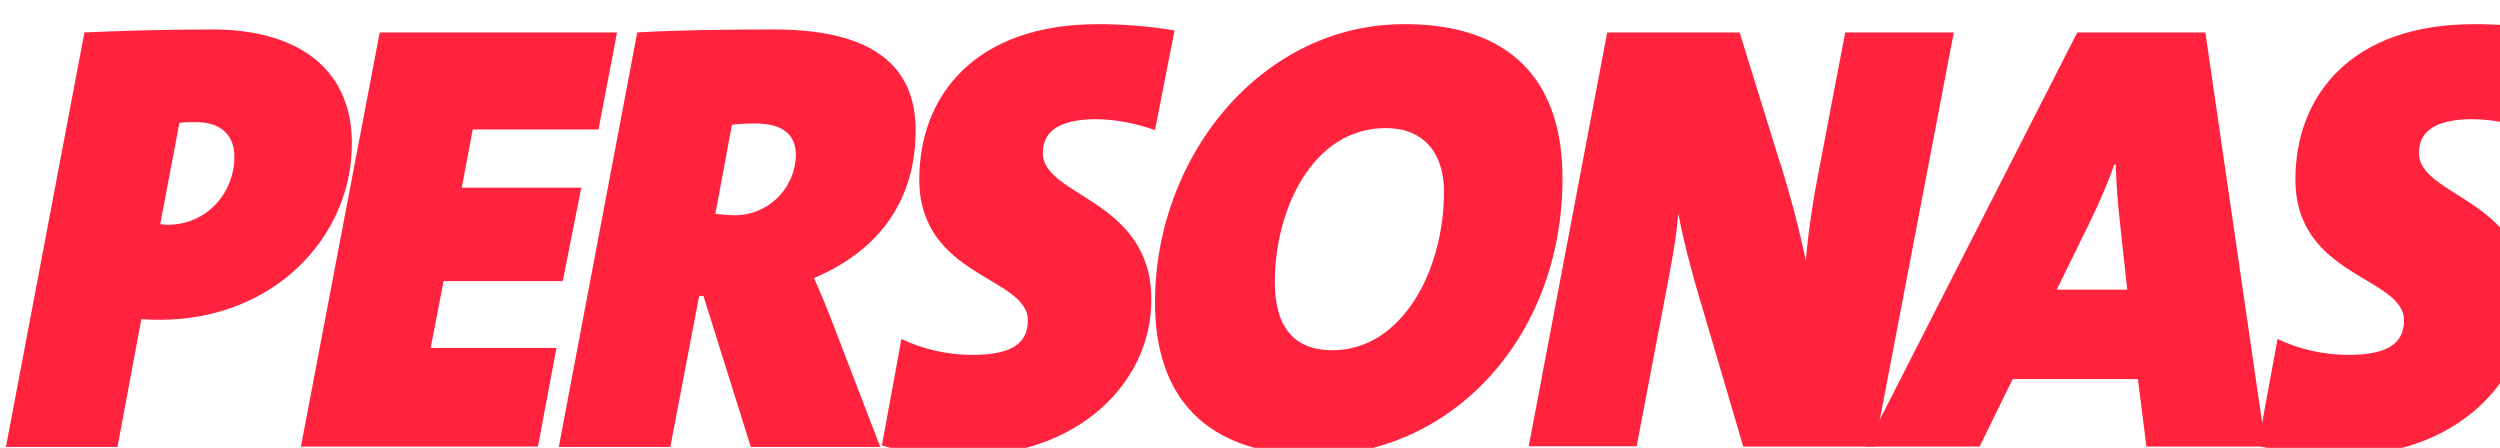
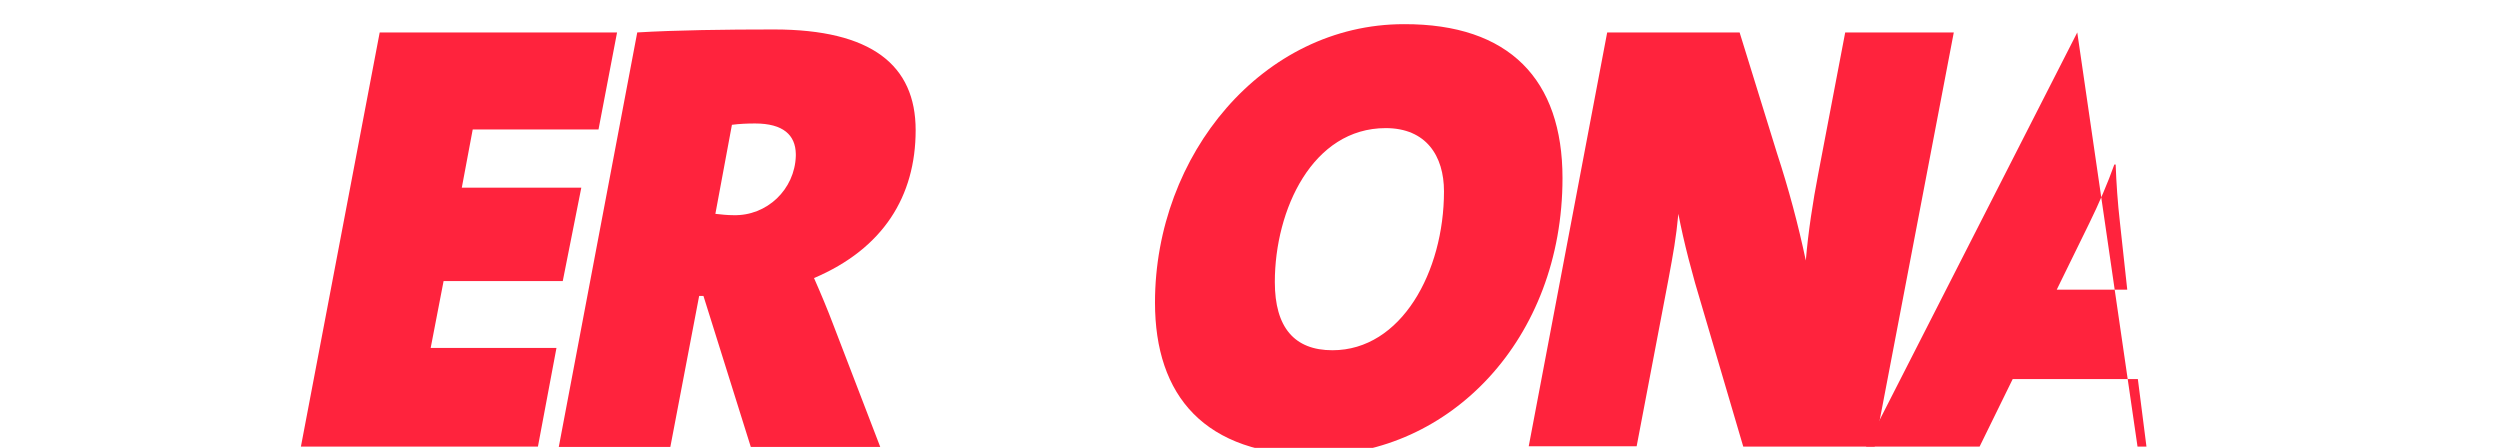
<svg xmlns="http://www.w3.org/2000/svg" version="1.1" id="Group_967" x="0px" y="0px" viewBox="0 0 755.2 135.3">
-   <rect fill="none" width="755.2" height="135.3" />
-   <path fill="#FF233D" d="M48.3,96.6c-1.1,0-3.2,0-5.6-0.2l-7.2,38.6H1.8L25.5,9.8C37,9.3,49.4,8.9,64.2,8.9 c24.3,0,42.1,10.7,42.1,34.5C106.3,71.7,82.6,96.6,48.3,96.6 M59.2,36.9c-1.7,0-3.3,0-5,0.2l-5.8,30.6c0.7,0.1,1.5,0.2,2.2,0.2 c12.2,0,20.2-10,20.2-20.4C70.9,41.7,67.6,36.9,59.2,36.9" />
  <path fill="#FF233D" d="M180.8,39.1h-38l-3.3,17.6h36.1l-5.6,28.2h-36l-3.9,20.2h38l-5.6,29.8H90.9L114.7,9.8h71.7 L180.8,39.1z" />
  <path fill="#FF233D" d="M245.9,84c1.9,4.3,4.1,9.5,5.9,14.3l14.1,36.7h-39.1l-14.3-45.6h-1.3l-8.7,45.6h-33.7L192.5,9.8 c11.7-0.7,26.7-0.9,41.3-0.9c29.5,0,42.8,10.8,42.8,30.4C276.6,59.3,266.8,75.1,245.9,84 M228.1,37.3c-2.4,0-4.7,0.1-7,0.4l-5,26.9 c1.8,0.2,3.6,0.4,5.4,0.4c10.2,0.3,18.6-7.8,18.9-17.9c0-0.2,0-0.4,0-0.6C240.3,40.8,236.6,37.3,228.1,37.3" />
-   <path fill="#FF233D" d="M348.9,39.3c-5.7-2-11.6-3.2-17.6-3.3c-12.2,0-16.3,4.3-16.3,10.2c0,13.3,32.8,13.9,32.8,44.3 c0,25.8-23,47.1-55.8,47.1c-9.6,0-18.5-0.9-25.6-3l5.9-32.2c6.7,3.2,14.1,4.8,21.5,4.8c11.3,0,16.7-3.2,16.7-10.4 c0-13.3-32.8-13-32.8-42.6c0-25.6,17.2-46.9,53.9-46.9c7.8,0,15.5,0.6,23.2,1.9L348.9,39.3z" />
  <path fill="#FF233D" d="M397.3,137.5c-33.5,0-48.4-18-48.4-46.1c0-44.7,32.6-84.1,75.2-84.1C456,7.2,472,24.1,472,53.8 C472,102.5,437.9,137.5,397.3,137.5 M418.6,38.7c-22.1,0-33.5,24.6-33.5,46.5c0,13.7,5.9,20.6,17.4,20.6c20.8,0,33.7-23.7,33.7-48 C436.2,47.1,430.8,38.7,418.6,38.7" />
  <path fill="#FF233D" d="M566.3,134.9h-39.7l-12.4-42.1c-3-9.8-5.6-19.8-7.2-28.2c-0.7,7.4-1.5,11.7-3,19.8l-9.6,50.4 h-32.6L485.5,9.8h40l11.3,36.5c3.5,10.7,6.4,21.5,8.7,32.4c0.7-8.5,2.2-18.2,3.7-25.9l8.2-43h32.8L566.3,134.9z" />
-   <path fill="#FF233D" d="M648.4,134.9l-2.6-20.4H608l-10,20.4h-34.3L627.5,9.8h38.7l18.2,125.1H648.4z M640.4,67.3 c-0.7-6.1-1.1-12-1.3-17.6h-0.4c-2,5.6-4.6,11.7-7.6,17.8l-9.8,20h21.3L640.4,67.3z" />
-   <path fill="#FF233D" d="M764.6,39.3c-5.7-2-11.6-3.2-17.6-3.3c-12.2,0-16.3,4.3-16.3,10.2c0,13.3,32.8,13.9,32.8,44.3 c0,25.8-23,47.1-55.8,47.1c-9.6,0-18.5-0.9-25.6-3l5.9-32.2c6.7,3.2,14.1,4.8,21.5,4.8c11.3,0,16.7-3.2,16.7-10.4 c0-13.3-32.8-13-32.8-42.6c0-25.6,17.2-46.9,53.9-46.9c7.8,0,15.5,0.6,23.2,1.9L764.6,39.3z" />
+   <path fill="#FF233D" d="M648.4,134.9l-2.6-20.4H608l-10,20.4h-34.3L627.5,9.8l18.2,125.1H648.4z M640.4,67.3 c-0.7-6.1-1.1-12-1.3-17.6h-0.4c-2,5.6-4.6,11.7-7.6,17.8l-9.8,20h21.3L640.4,67.3z" />
</svg>